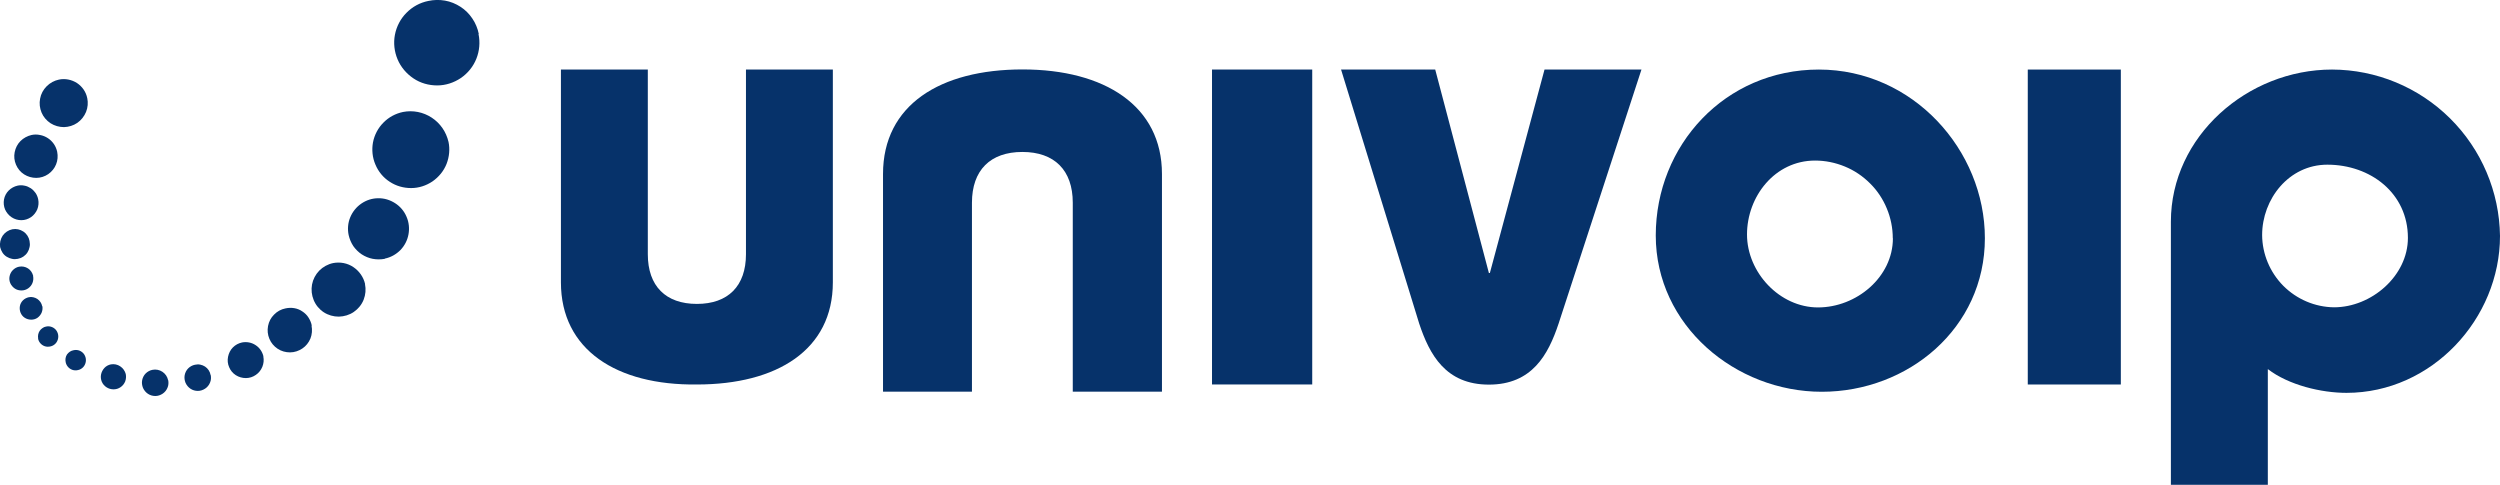
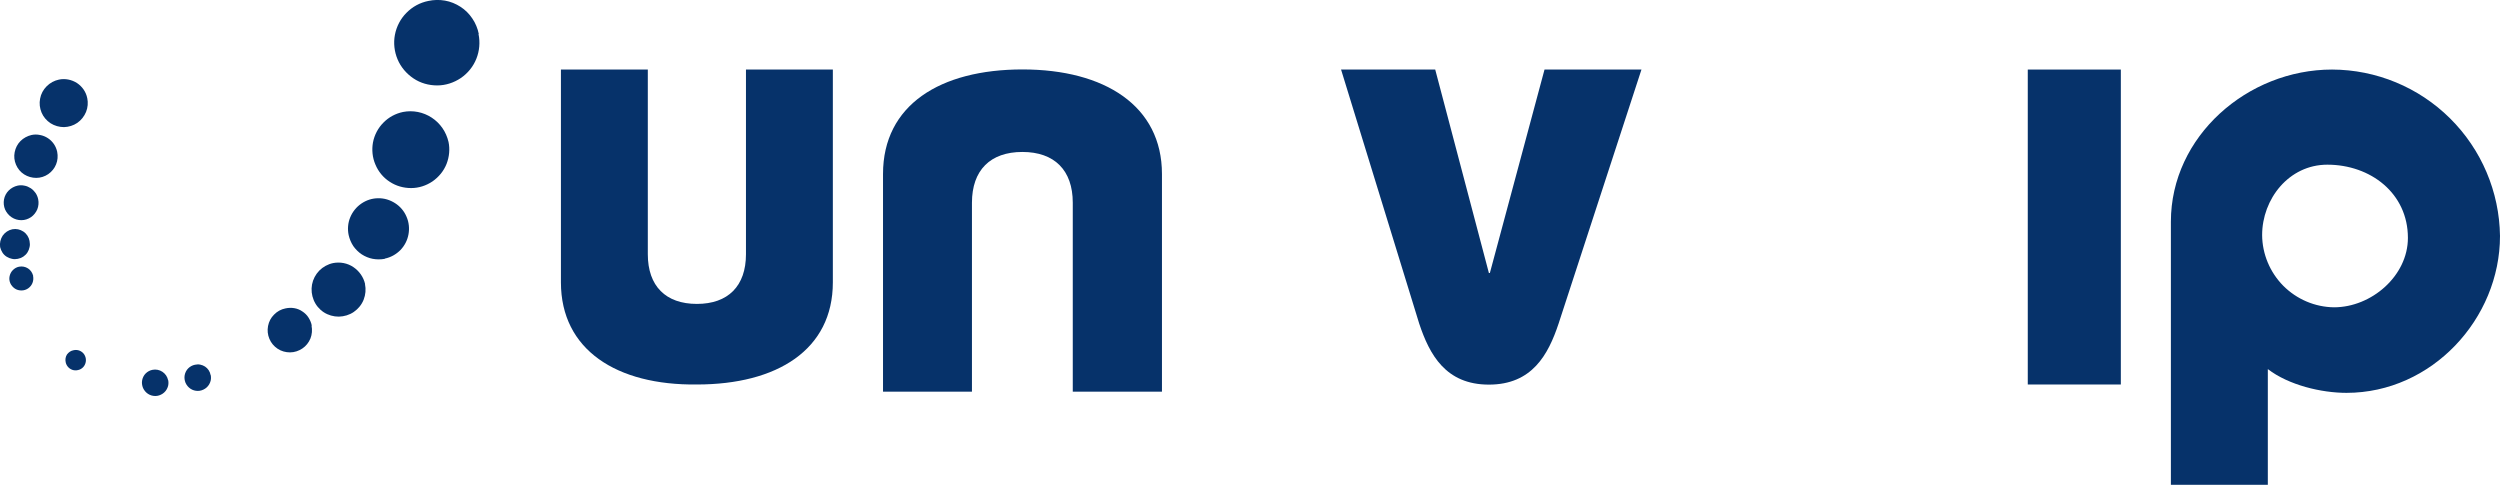
<svg xmlns="http://www.w3.org/2000/svg" id="Layer_1" data-name="Layer 1" viewBox="0 0 206.31 40.01">
  <defs>
    <style>
      .cls-1 {
        fill: #06326a;
      }
    </style>
  </defs>
-   <path class="cls-1" d="M108.29,31.73h-8.27V5.74h8.27v26Z" />
-   <path class="cls-1" d="M163.8,19.66c0,7.43-6.34,12.67-13.46,12.67s-13.7-5.47-13.7-12.9,5.7-13.69,13.46-13.69,13.7,6.65,13.7,13.92ZM156.2,19.66c0-.84-.17-1.68-.49-2.45-.32-.78-.79-1.49-1.39-2.08-.6-.6-1.3-1.07-2.08-1.39-.78-.32-1.61-.49-2.45-.49-3.33,0-5.62,2.97-5.62,6.1s2.69,6.02,5.86,6.02,6.18-2.5,6.18-5.71Z" />
+   <path class="cls-1" d="M108.29,31.73h-8.27h8.27v26Z" />
  <path class="cls-1" d="M175.02,31.73h-7.68V5.74h7.68v26Z" />
  <path class="cls-1" d="M206.31,19.47c0,6.83-5.62,12.95-12.67,12.95-2.06,0-4.75-.63-6.49-1.96v9.55h-8v-21.71c0-7.06,6.33-12.56,13.3-12.56,3.65.01,7.15,1.46,9.74,4.03,2.59,2.57,4.07,6.05,4.12,9.7ZM198.71,19.63c0-3.69-3.09-6.04-6.65-6.04-3.17,0-5.38,2.83-5.38,5.81.01,1.57.65,3.08,1.75,4.19,1.11,1.11,2.61,1.75,4.18,1.77,3.09,0,6.1-2.59,6.1-5.73Z" />
  <path class="cls-1" d="M135.46,5.74l-6.84,20.97c-.85,2.55-2.18,5.03-5.75,5.03s-4.9-2.48-5.75-5.03l-6.45-20.97h7.77l4.43,16.79h.08l4.51-16.79h8.01Z" />
  <path class="cls-1" d="M72.87,32.32V14.36c0-5.7,4.72-8.63,11.51-8.63s11.51,3.01,11.51,8.63v17.96h-7.36v-15.59c0-2.69-1.52-4.19-4.16-4.19s-4.16,1.5-4.16,4.19v15.59h-7.36Z" />
  <path class="cls-1" d="M53.46,5.74v15.24c0,2.63,1.48,4.1,4.05,4.1s4.05-1.47,4.05-4.1V5.74h7.17v17.56c0,5.57-4.6,8.43-11.22,8.43-6.62.08-11.22-2.86-11.22-8.43V5.74h7.17Z" />
-   <path class="cls-1" d="M10.38,30.88c.04.2.02.41-.05.6-.08.19-.21.36-.38.47-.17.12-.37.18-.58.18-.21,0-.41-.06-.58-.17-.17-.11-.31-.27-.39-.46-.08-.19-.1-.4-.06-.6.04-.2.14-.39.28-.54.14-.15.33-.25.53-.29.27-.05.55.01.77.16.23.15.39.38.46.64Z" />
  <path class="cls-1" d="M13.88,31.37c.04.21.03.43-.06.63-.08.2-.22.37-.4.49s-.39.19-.6.19c-.22,0-.43-.06-.61-.18-.18-.12-.32-.29-.41-.49-.08-.2-.11-.42-.07-.63.04-.21.14-.41.29-.56.15-.15.35-.26.56-.3.28-.06.58,0,.82.16.24.16.41.4.47.69Z" />
  <path class="cls-1" d="M7.2,8.09c.08.38.05.78-.1,1.15-.15.36-.4.68-.72.9-.32.22-.71.34-1.1.35-.39,0-.78-.11-1.11-.32-.33-.22-.59-.52-.74-.88s-.2-.76-.12-1.15c.07-.39.26-.74.54-1.02.28-.28.63-.47,1.01-.55.51-.11,1.05,0,1.49.28.44.29.75.74.85,1.25Z" />
  <path class="cls-1" d="M4.72,12.53c.07.35.04.71-.09,1.03-.13.33-.36.61-.65.81s-.64.31-.99.31c-.35,0-.7-.1-1-.29-.3-.19-.53-.47-.67-.8-.14-.33-.18-.68-.11-1.03.07-.35.23-.67.48-.92.25-.25.57-.42.91-.5.23-.05.47-.05.7,0,.23.04.45.13.65.26.2.13.36.29.5.49.13.19.22.41.27.64Z" />
  <path class="cls-1" d="M3.15,16.44c.06.28.03.57-.07.83-.11.26-.29.49-.52.65-.24.16-.51.25-.8.25-.28,0-.56-.08-.8-.24-.24-.16-.42-.38-.54-.64-.11-.26-.14-.55-.09-.83.05-.28.19-.54.39-.74.2-.2.46-.34.73-.4.18-.04.38-.04.56,0,.19.03.36.11.52.21.16.1.29.24.4.39.11.16.18.33.22.52Z" />
  <path class="cls-1" d="M2.44,19.91c.03.16.04.32,0,.48-.03.16-.09.31-.18.45-.09.14-.21.25-.34.34-.14.09-.29.15-.45.18-.16.03-.32.04-.48,0-.16-.03-.31-.09-.45-.18-.14-.09-.25-.2-.34-.34-.09-.14-.15-.29-.19-.45-.05-.33.03-.66.21-.94.19-.27.47-.46.8-.53.32-.06.64.01.91.19.27.18.45.46.51.78Z" />
  <path class="cls-1" d="M2.73,22.78c.04.19.02.39-.05.57-.07.18-.2.34-.36.45-.16.11-.35.17-.55.17s-.39-.05-.55-.16c-.16-.11-.29-.26-.37-.44-.08-.18-.1-.38-.06-.57.04-.19.13-.37.27-.51.14-.14.31-.24.51-.28.26-.05.52,0,.74.14.22.14.37.37.43.63Z" />
-   <path class="cls-1" d="M3.49,25.24c.04.18.02.37-.05.55-.07.17-.19.32-.34.43-.15.11-.34.16-.52.16-.19,0-.37-.05-.53-.15-.16-.1-.28-.25-.35-.42-.07-.17-.09-.36-.06-.54.03-.18.12-.35.25-.48s.3-.22.48-.26c.12-.03.25-.03.37,0s.24.07.34.14c.1.07.19.16.26.26.07.1.12.22.14.34Z" />
-   <path class="cls-1" d="M3.14,27.94c.03.16.11.31.23.43.12.12.27.2.43.23.16.03.33.01.49-.05.15-.06.29-.17.38-.31.09-.14.14-.3.14-.47,0-.17-.05-.33-.14-.47-.09-.14-.23-.25-.38-.31-.15-.06-.32-.08-.49-.04-.11.02-.21.06-.3.13-.09.06-.17.14-.23.23-.06.09-.1.2-.12.3-.02.11-.02.22,0,.33Z" />
  <path class="cls-1" d="M5.42,29.89c.03.16.11.31.23.43.12.12.27.2.43.23.16.03.33.01.49-.05.15-.06.29-.17.38-.31.09-.14.14-.3.14-.47,0-.17-.05-.33-.14-.47-.09-.14-.23-.25-.38-.31-.15-.06-.32-.08-.49-.04-.11.02-.22.06-.31.12-.09.06-.17.14-.24.23-.06.09-.1.2-.12.31-.02.11-.01.22.01.33Z" />
  <path class="cls-1" d="M17.39,30.95c.04.21.03.43-.06.63-.08.2-.22.37-.4.49s-.39.19-.6.19c-.22,0-.43-.06-.61-.18-.18-.12-.32-.29-.41-.49-.08-.2-.11-.42-.07-.63.04-.21.14-.41.29-.56.15-.15.35-.26.56-.3.14-.03.29-.04.43-.01.14.03.28.08.4.16.12.08.22.18.3.3s.13.25.16.4Z" />
-   <path class="cls-1" d="M21.73,29.41c.06.29.03.59-.08.86s-.3.51-.54.67c-.24.17-.53.26-.82.26-.29,0-.58-.08-.83-.24-.25-.16-.44-.39-.55-.66-.12-.27-.15-.57-.09-.86.06-.29.19-.56.4-.77.21-.21.47-.35.76-.41.38-.07.78,0,1.11.22.33.21.56.55.65.93Z" />
  <path class="cls-1" d="M25.71,26.87c.07.36.04.73-.09,1.06-.14.34-.37.63-.67.83-.3.2-.65.32-1.02.32-.36,0-.72-.1-1.02-.3-.3-.2-.54-.48-.68-.82-.14-.33-.18-.7-.11-1.06.07-.36.24-.69.5-.94.25-.26.58-.44.94-.51.24-.05.48-.06.72-.02s.47.13.67.27c.2.13.38.3.51.51s.23.43.27.67Z" />
  <path class="cls-1" d="M30.12,23.44c.09.43.05.88-.11,1.29-.16.41-.45.76-.81,1.01-.36.25-.8.38-1.24.39-.44,0-.87-.12-1.24-.36-.37-.24-.66-.59-.83-1-.17-.41-.22-.86-.14-1.29.08-.43.29-.83.6-1.15.31-.31.71-.53,1.14-.62.58-.11,1.18,0,1.67.33s.84.83.97,1.4Z" />
  <path class="cls-1" d="M31.76,21.34c.49-.1.93-.35,1.28-.7.35-.36.58-.81.67-1.3.09-.49.04-.99-.16-1.45-.19-.46-.52-.85-.94-1.12-.42-.27-.9-.42-1.4-.41-.5,0-.98.16-1.39.44-.41.28-.73.68-.92,1.14-.19.46-.23.97-.13,1.45.07.32.2.63.38.91.19.27.43.51.7.69.28.18.59.31.91.37.33.06.66.06.99,0Z" />
  <path class="cls-1" d="M37.01,11.69c.13.61.07,1.25-.16,1.84-.23.58-.64,1.08-1.16,1.44-.52.35-1.13.55-1.76.55-.63,0-1.24-.17-1.77-.52-.53-.34-.94-.84-1.18-1.42-.25-.58-.31-1.22-.2-1.83.12-.62.42-1.19.86-1.63.44-.45,1-.75,1.62-.88.82-.16,1.67.01,2.37.47.7.46,1.19,1.17,1.38,1.99Z" />
  <path class="cls-1" d="M39.49,2.81c.14.68.08,1.39-.18,2.04-.26.65-.71,1.2-1.28,1.59-.58.39-1.26.61-1.95.61-.7,0-1.38-.19-1.96-.58s-1.04-.93-1.31-1.57c-.27-.64-.35-1.35-.22-2.03.13-.68.46-1.32.95-1.81.49-.5,1.11-.84,1.8-.98.45-.1.92-.11,1.38-.03.46.08.89.26,1.28.51.39.25.72.58.98.97.26.38.44.82.53,1.27Z" />
</svg>